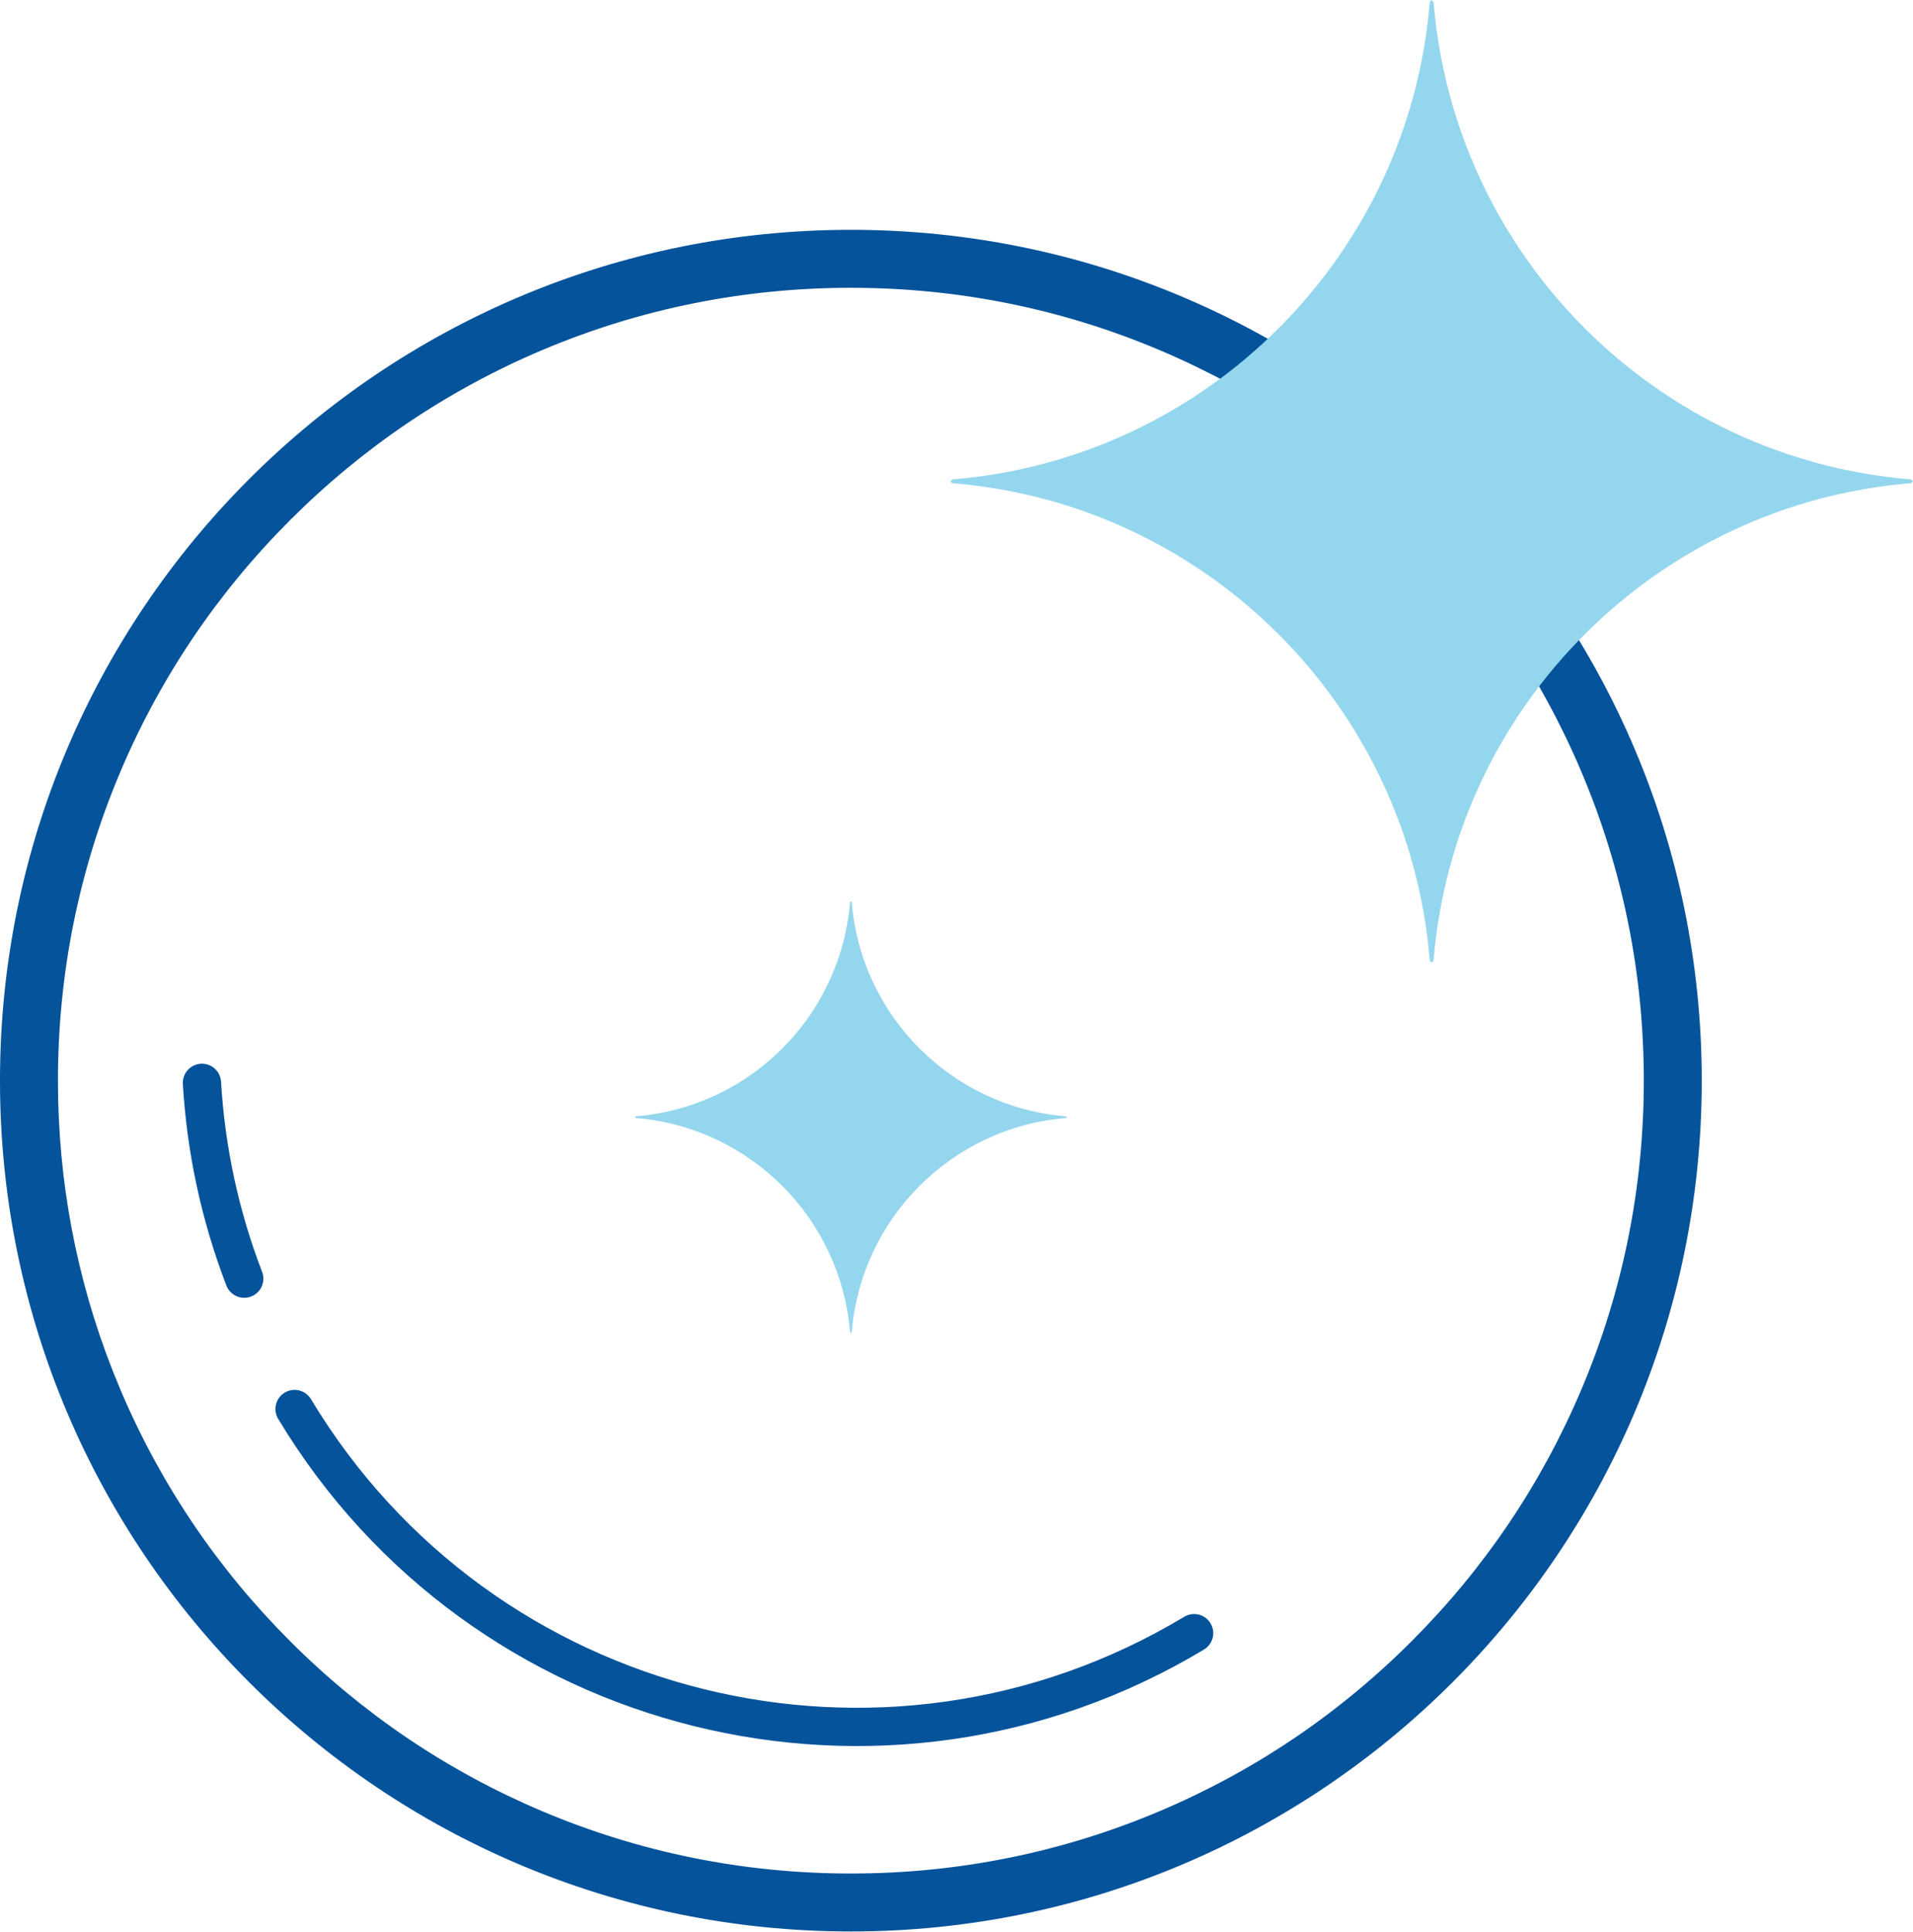
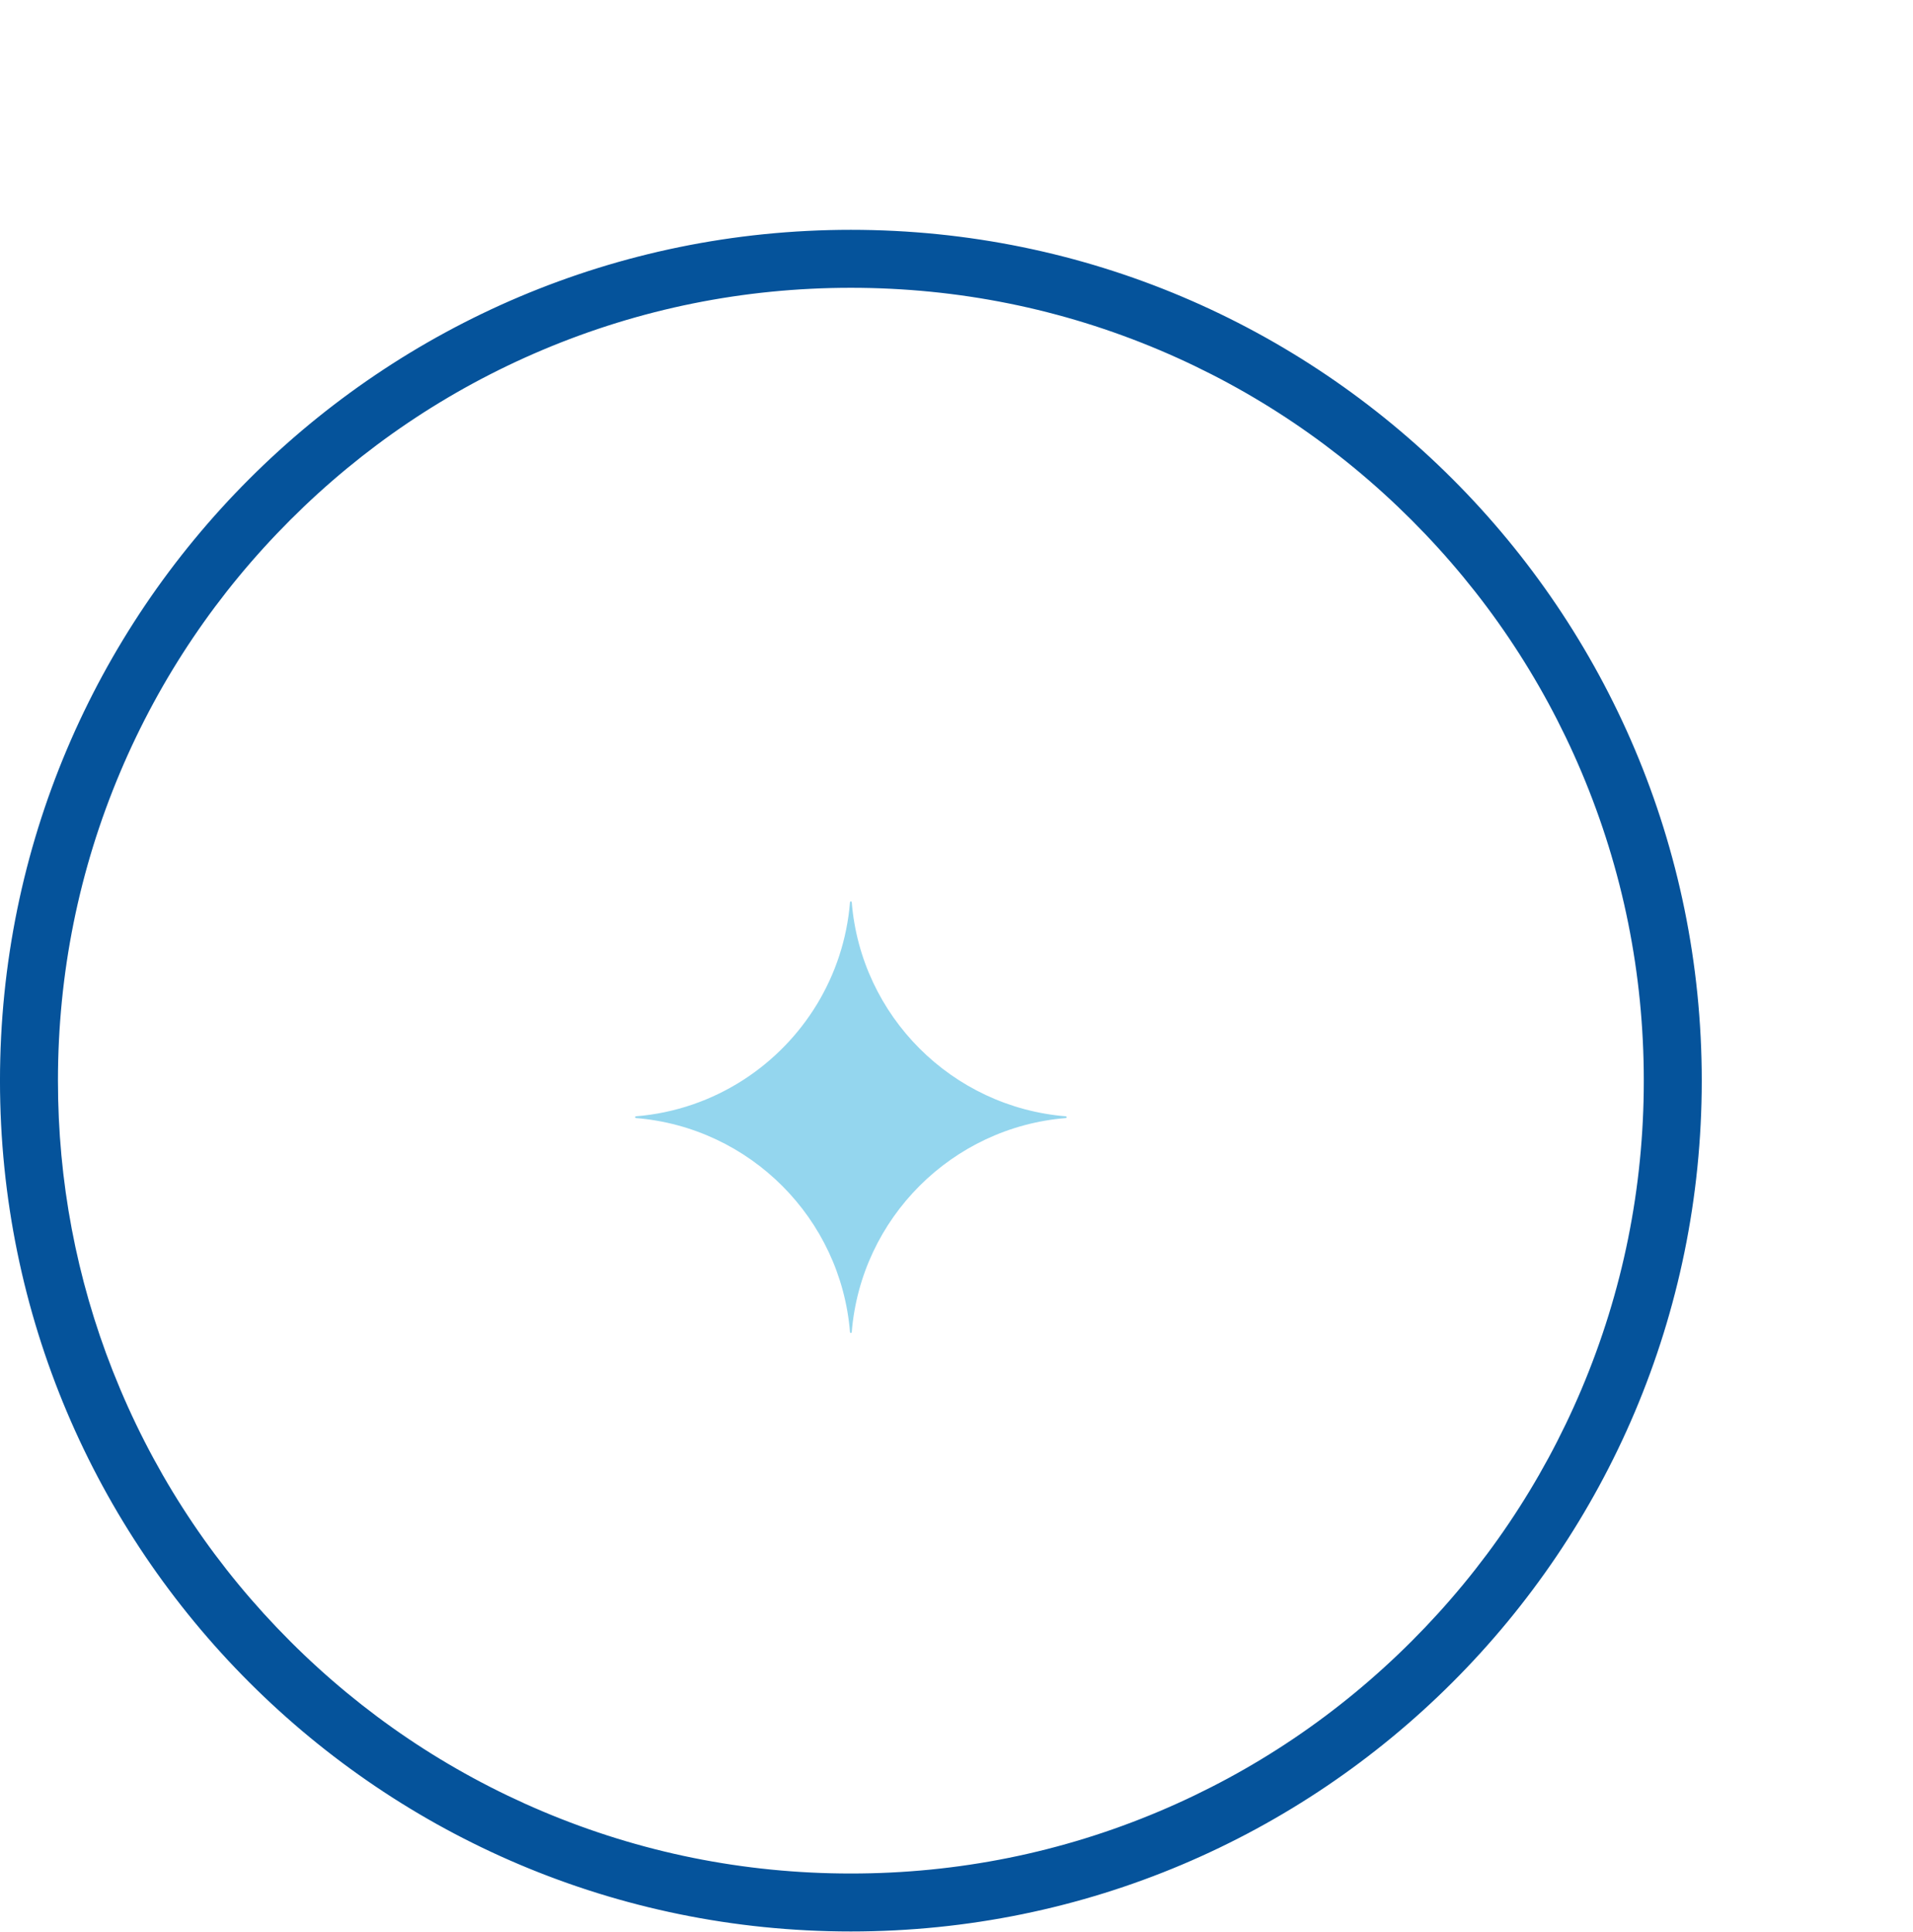
<svg xmlns="http://www.w3.org/2000/svg" width="100" height="101" viewBox="0 0 100 101" fill="none">
  <path d="M44.478 12.146C68.971 12.146 88.826 32.001 88.826 56.494C88.826 80.987 68.971 100.841 44.478 100.841C19.986 100.841 0.131 80.987 0.131 56.494C0.131 32.001 19.986 12.146 44.478 12.146ZM44.478 14.914C38.864 14.914 33.419 16.013 28.294 18.18C23.343 20.274 18.896 23.273 15.077 27.093C11.258 30.912 8.259 35.358 6.165 40.309C3.998 45.434 2.898 50.879 2.898 56.494C2.898 61.758 3.865 66.872 5.771 71.714L6.165 72.678C8.258 77.63 11.258 82.076 15.077 85.895C18.896 89.715 23.343 92.713 28.294 94.807C33.419 96.975 38.864 98.074 44.478 98.074C50.093 98.074 55.538 96.975 60.663 94.807C65.614 92.714 70.061 89.715 73.88 85.895C77.699 82.076 80.698 77.63 82.792 72.678C84.959 67.554 86.059 62.108 86.059 56.494C86.059 50.879 84.959 45.434 82.792 40.309C80.699 35.358 77.699 30.912 73.88 27.093C70.061 23.273 65.614 20.275 60.663 18.18C55.538 16.013 50.093 14.914 44.478 14.914Z" fill="#05539B" stroke="#05539B" stroke-width="0.263" />
-   <path d="M12.767 66.846C11.491 63.525 10.76 60.071 10.557 56.608" stroke="#05539B" stroke-width="2" stroke-miterlimit="10" stroke-linecap="round" />
-   <path d="M15.398 73.659C25.147 89.88 46.2 95.127 62.421 85.377" stroke="#05539B" stroke-width="2" stroke-miterlimit="10" stroke-linecap="round" />
  <path d="M33.233 58.359L33.188 58.404L33.233 58.448C39.197 58.932 43.951 63.686 44.434 69.65L44.479 69.694L44.523 69.65C45.007 63.686 49.761 58.932 55.725 58.448L55.769 58.404L55.725 58.359C49.761 57.876 45.007 53.122 44.523 47.158L44.479 47.113L44.434 47.158C44.119 51.049 41.986 54.425 38.885 56.436C37.232 57.508 35.306 58.192 33.233 58.359Z" fill="#94D6EE" />
-   <path d="M49.778 25.062L49.68 25.16L49.778 25.259C63.07 26.337 73.663 36.93 74.741 50.222L74.84 50.32L74.938 50.222C76.016 36.93 86.609 26.337 99.901 25.259L100 25.16L99.901 25.062C86.609 23.985 76.016 13.391 74.938 0.099L74.84 0L74.741 0.099C73.663 13.391 63.07 23.985 49.778 25.062Z" fill="#94D6EE" />
</svg>